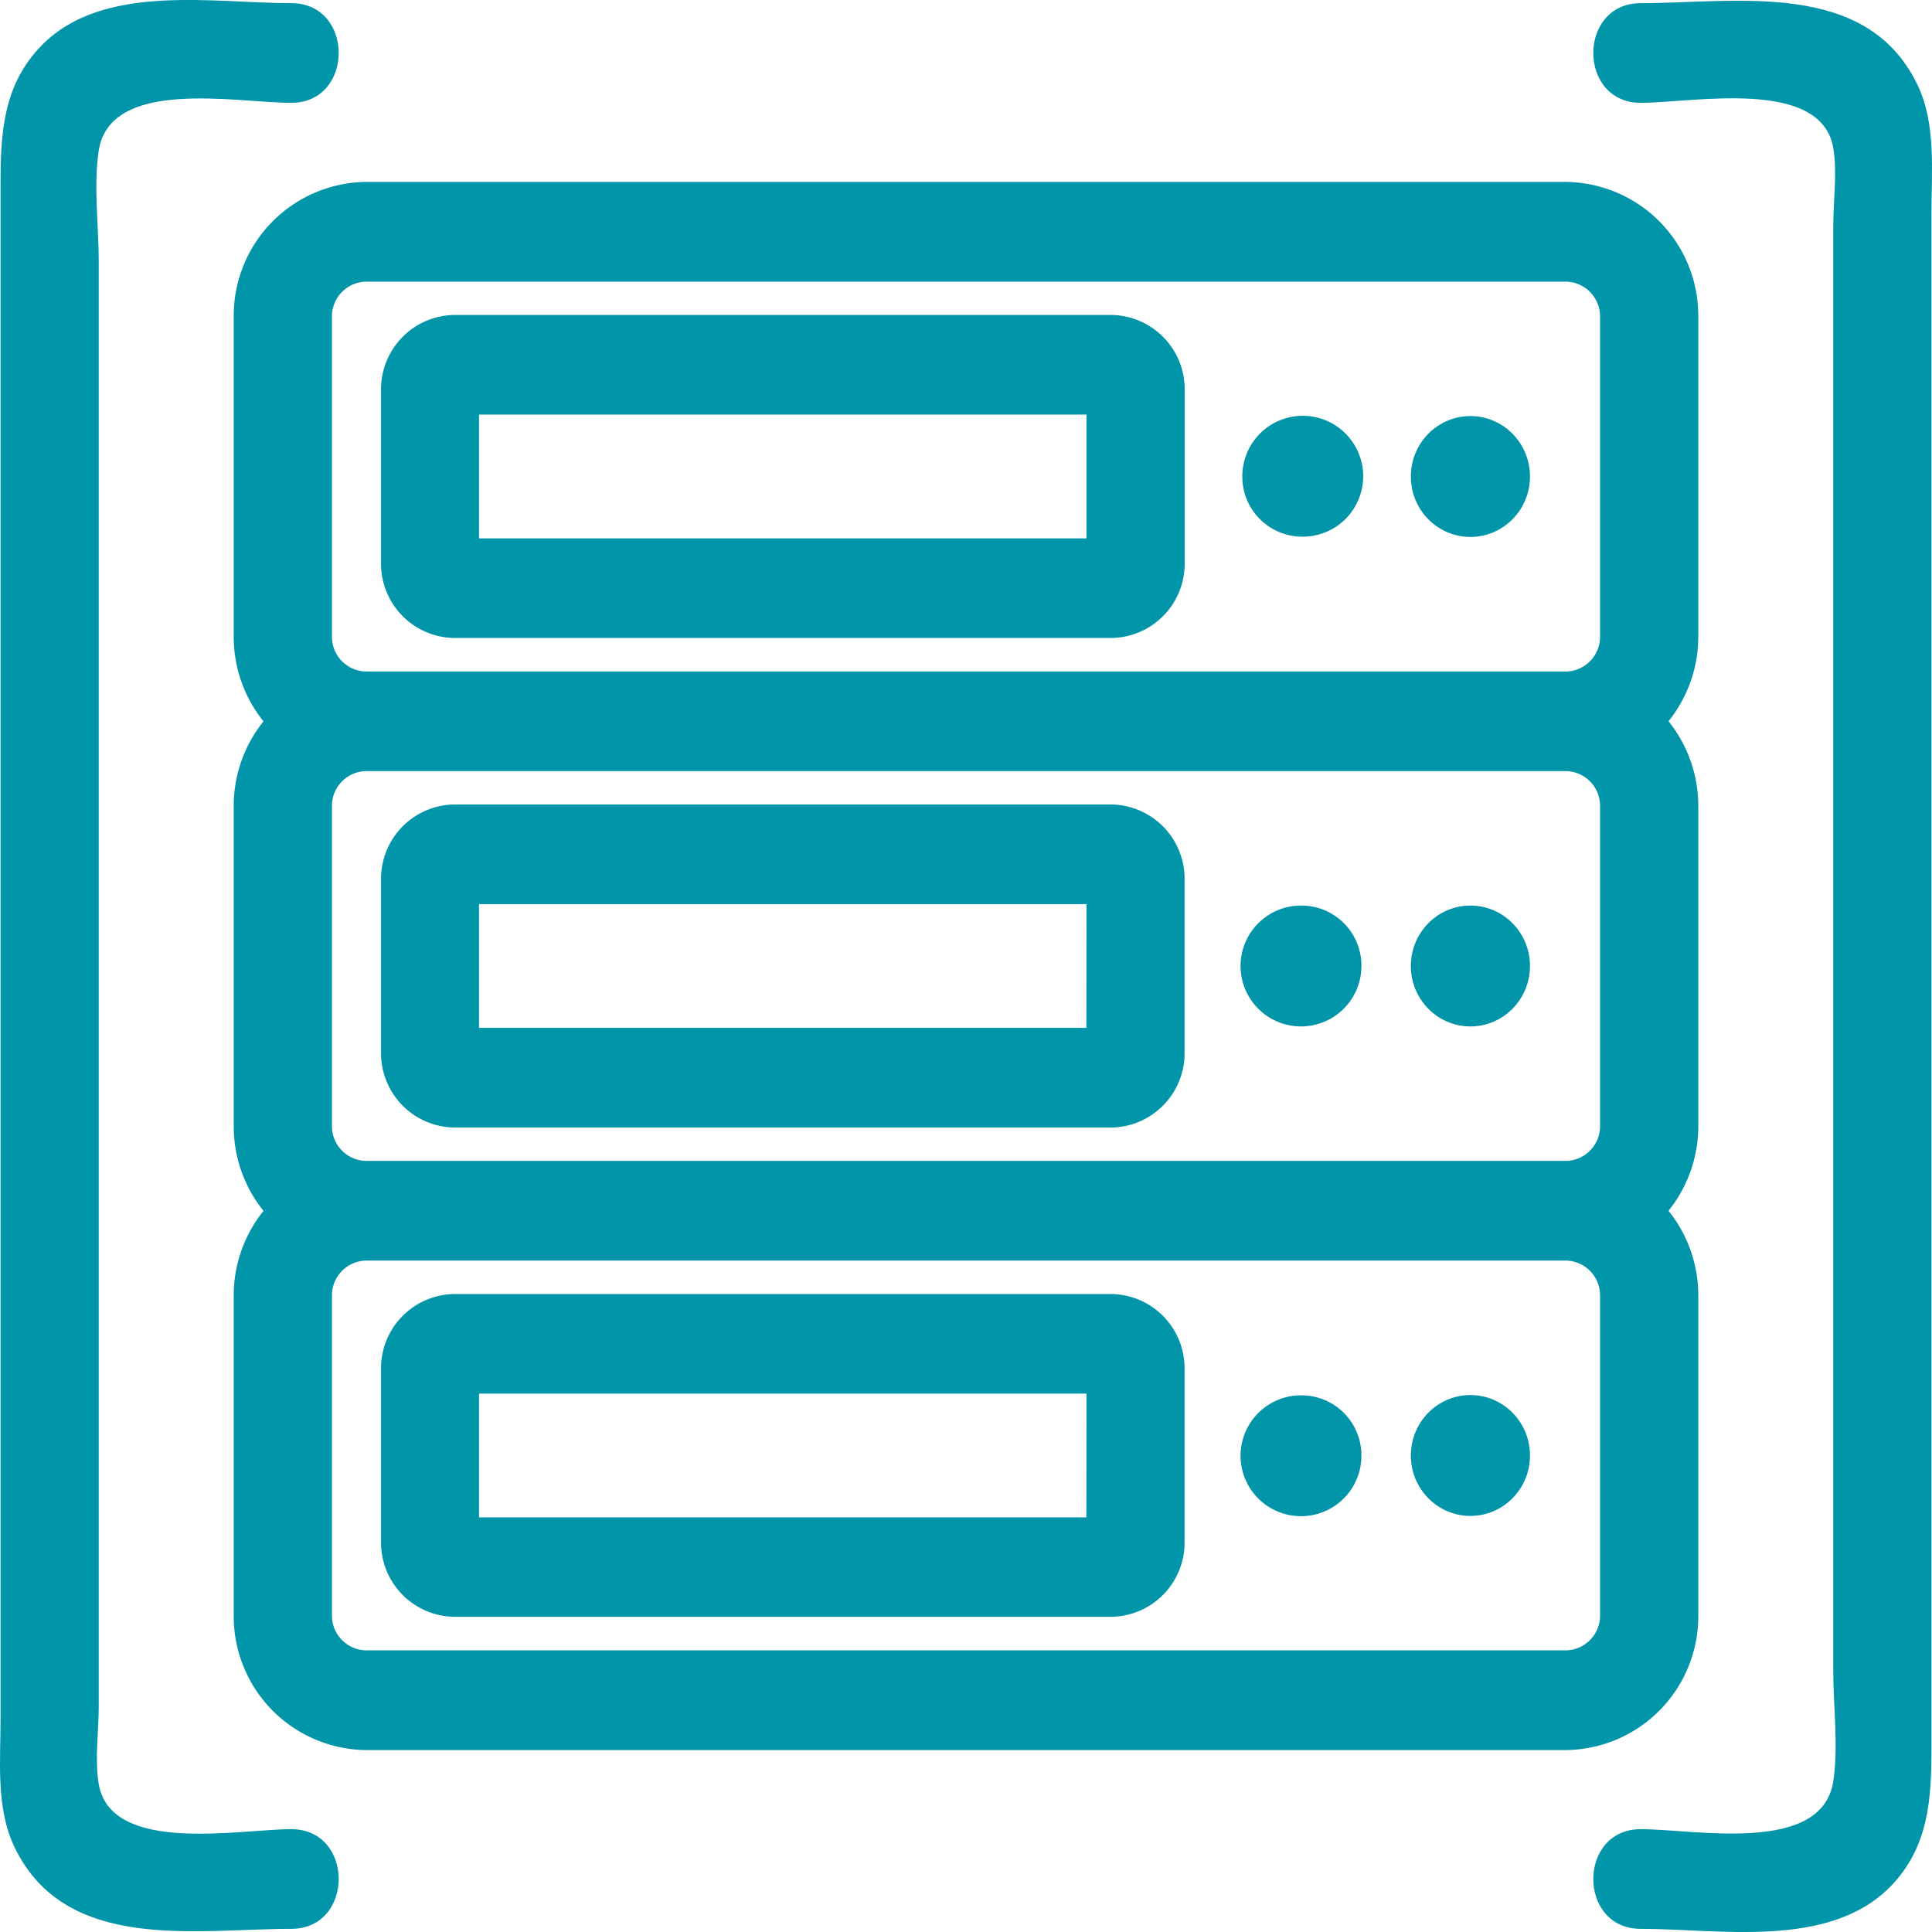
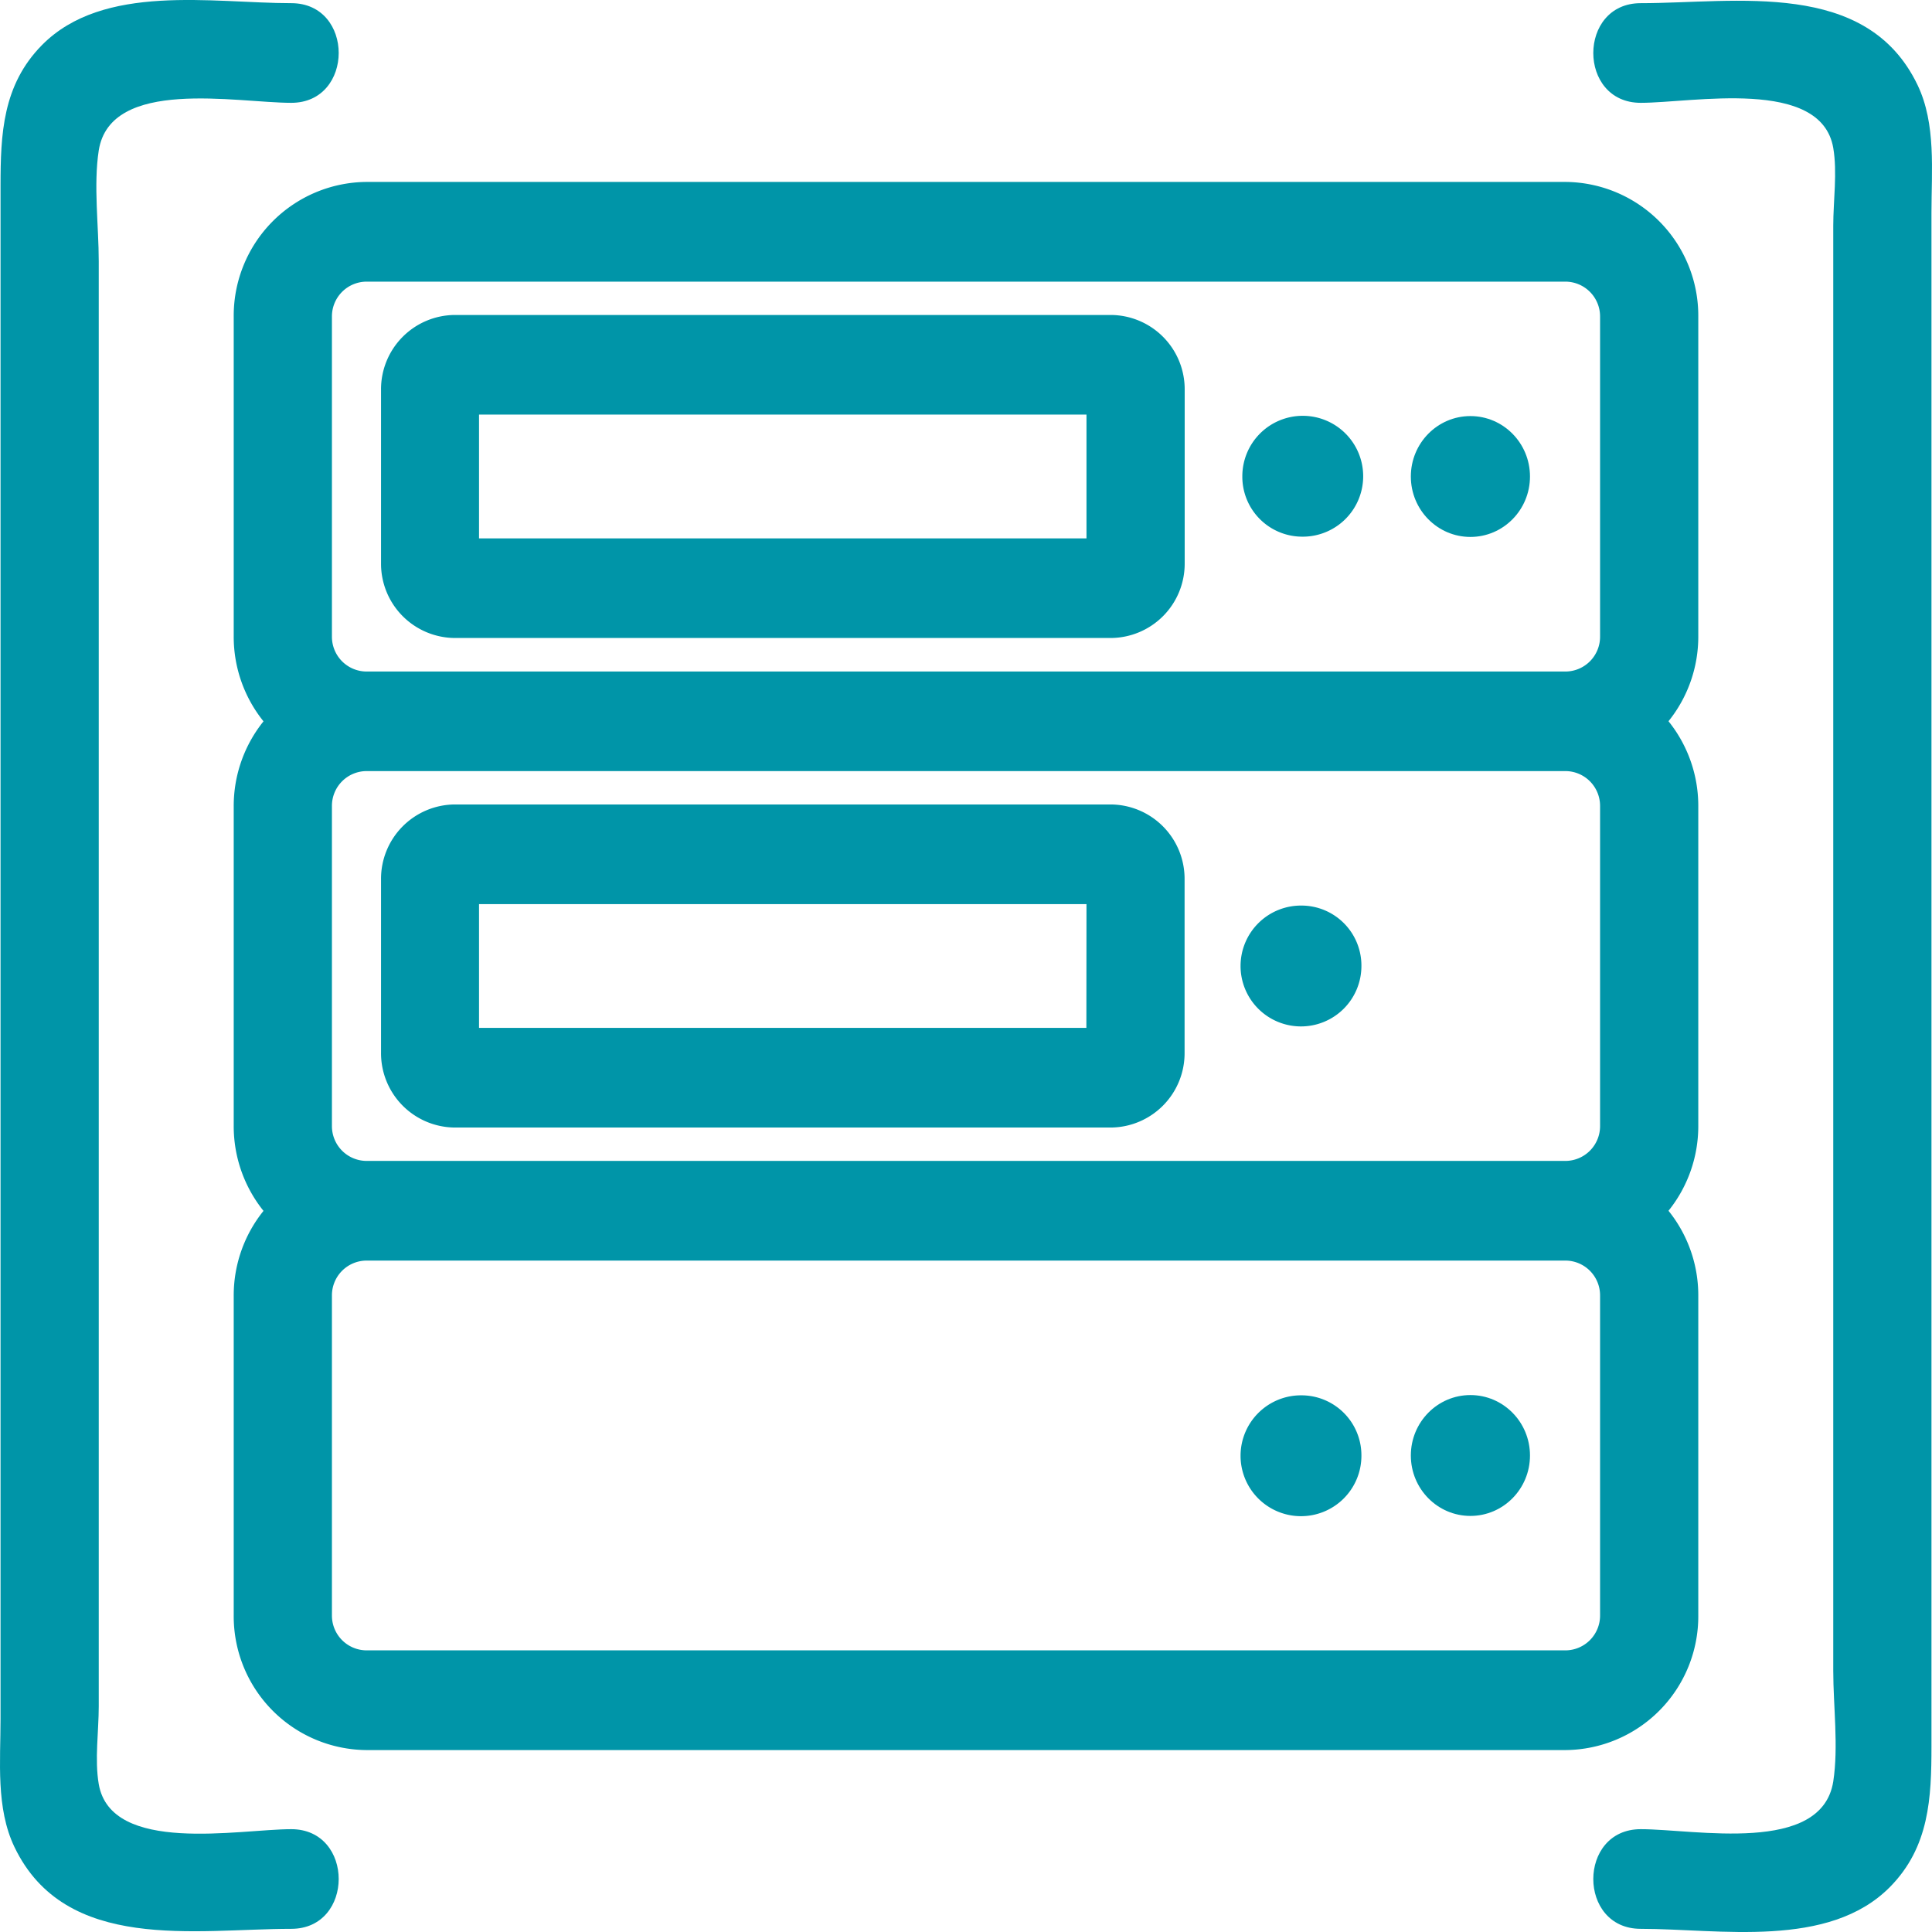
<svg xmlns="http://www.w3.org/2000/svg" id="Layer_1" data-name="Layer 1" viewBox="0 0 360 360">
  <defs>
    <style>.cls-1{fill:#0095a8;}</style>
  </defs>
  <title>[CW Water Treatment] Icons</title>
  <path class="cls-1" d="M242.59,100a11.26,11.26,0,1,0-11.1-11.25A11.17,11.17,0,0,0,242.59,100Z" />
  <ellipse class="cls-1" cx="273.99" cy="88.79" rx="11.1" ry="11.26" />
  <path class="cls-1" d="M84.69,118.88H207A13.84,13.84,0,0,0,220.75,105V72.61A13.84,13.84,0,0,0,207,58.69H84.69A13.84,13.84,0,0,0,71,72.61V105A13.84,13.84,0,0,0,84.69,118.88Zm4.57-41.63H202.45v23.07H89.26Z" />
  <path class="cls-1" d="M242.59,168.74A11.26,11.26,0,1,0,253.68,180,11.18,11.18,0,0,0,242.59,168.74Z" />
-   <ellipse class="cls-1" cx="273.99" cy="180" rx="11.1" ry="11.26" />
  <path class="cls-1" d="M207,149.9H84.69A13.85,13.85,0,0,0,71,163.83v32.34A13.85,13.85,0,0,0,84.69,210.1H207a13.85,13.85,0,0,0,13.73-13.93V163.83A13.85,13.85,0,0,0,207,149.9Zm-4.57,41.63H89.26V168.47H202.45Z" />
  <path class="cls-1" d="M242.59,260a11.26,11.26,0,1,0,11.09,11.25A11.18,11.18,0,0,0,242.59,260Z" />
  <ellipse class="cls-1" cx="273.99" cy="271.21" rx="11.1" ry="11.26" />
  <path class="cls-1" d="M316.45,301V241.41a25.11,25.11,0,0,0-5.55-15.8,25.16,25.16,0,0,0,5.55-15.81V150.2a25.16,25.16,0,0,0-5.55-15.81,25.11,25.11,0,0,0,5.55-15.8V59A24.93,24.93,0,0,0,291.72,33.9H68.28A24.93,24.93,0,0,0,43.55,59v59.61a25.11,25.11,0,0,0,5.55,15.8,25.16,25.16,0,0,0-5.55,15.81v59.6a25.16,25.16,0,0,0,5.55,15.81,25.11,25.11,0,0,0-5.55,15.8V301A24.93,24.93,0,0,0,68.28,326.1H291.72A24.93,24.93,0,0,0,316.45,301ZM61.85,209.8V150.2a6.48,6.48,0,0,1,6.43-6.52H291.72a6.48,6.48,0,0,1,6.43,6.52v59.6a6.48,6.48,0,0,1-6.43,6.52H68.28A6.48,6.48,0,0,1,61.85,209.8ZM61.85,59a6.48,6.48,0,0,1,6.43-6.52H291.72A6.48,6.48,0,0,1,298.15,59v59.61a6.48,6.48,0,0,1-6.43,6.52H68.28a6.48,6.48,0,0,1-6.43-6.52Zm236.3,242a6.48,6.48,0,0,1-6.43,6.52H68.28A6.48,6.48,0,0,1,61.85,301V241.41a6.48,6.48,0,0,1,6.43-6.52H291.72a6.48,6.48,0,0,1,6.43,6.52Z" />
-   <path class="cls-1" d="M207,241.12H84.69A13.84,13.84,0,0,0,71,255v32.35a13.84,13.84,0,0,0,13.73,13.92H207a13.84,13.84,0,0,0,13.73-13.92V255A13.84,13.84,0,0,0,207,241.12Zm-4.57,41.62H89.26V259.68H202.45Z" />
  <path class="cls-1" d="M54.27,340.84c-9.65,0-33.59,4.77-35.87-8.4-.78-4.53,0-9.9,0-14.48V48.7c0-6.58-1-14.15,0-20.67,2.18-13.66,25.73-8.87,35.87-8.87,11.78,0,11.8-18.57,0-18.57-14.66,0-35-3.79-46.46,7.82C.48,15.85.1,25,.1,34.64V320.31c0,7.85-.89,16.61,2.6,23.87,9.5,19.77,33.77,15.23,51.57,15.23C66.05,359.41,66.07,340.84,54.27,340.84Z" />
  <path class="cls-1" d="M357.3,15.82C347.8-3.95,323.53.59,305.73.59c-11.78,0-11.8,18.57,0,18.57,9.65,0,33.59-4.77,35.87,8.4.78,4.53,0,9.9,0,14.48V311.3c0,6.58,1,14.15,0,20.66-2.18,13.67-25.73,8.88-35.87,8.88-11.78,0-11.8,18.57,0,18.57,14.66,0,35,3.79,46.46-7.82,7.33-7.44,7.71-16.62,7.71-26.23V39.69C359.9,31.84,360.79,23.08,357.3,15.82Z" />
</svg>